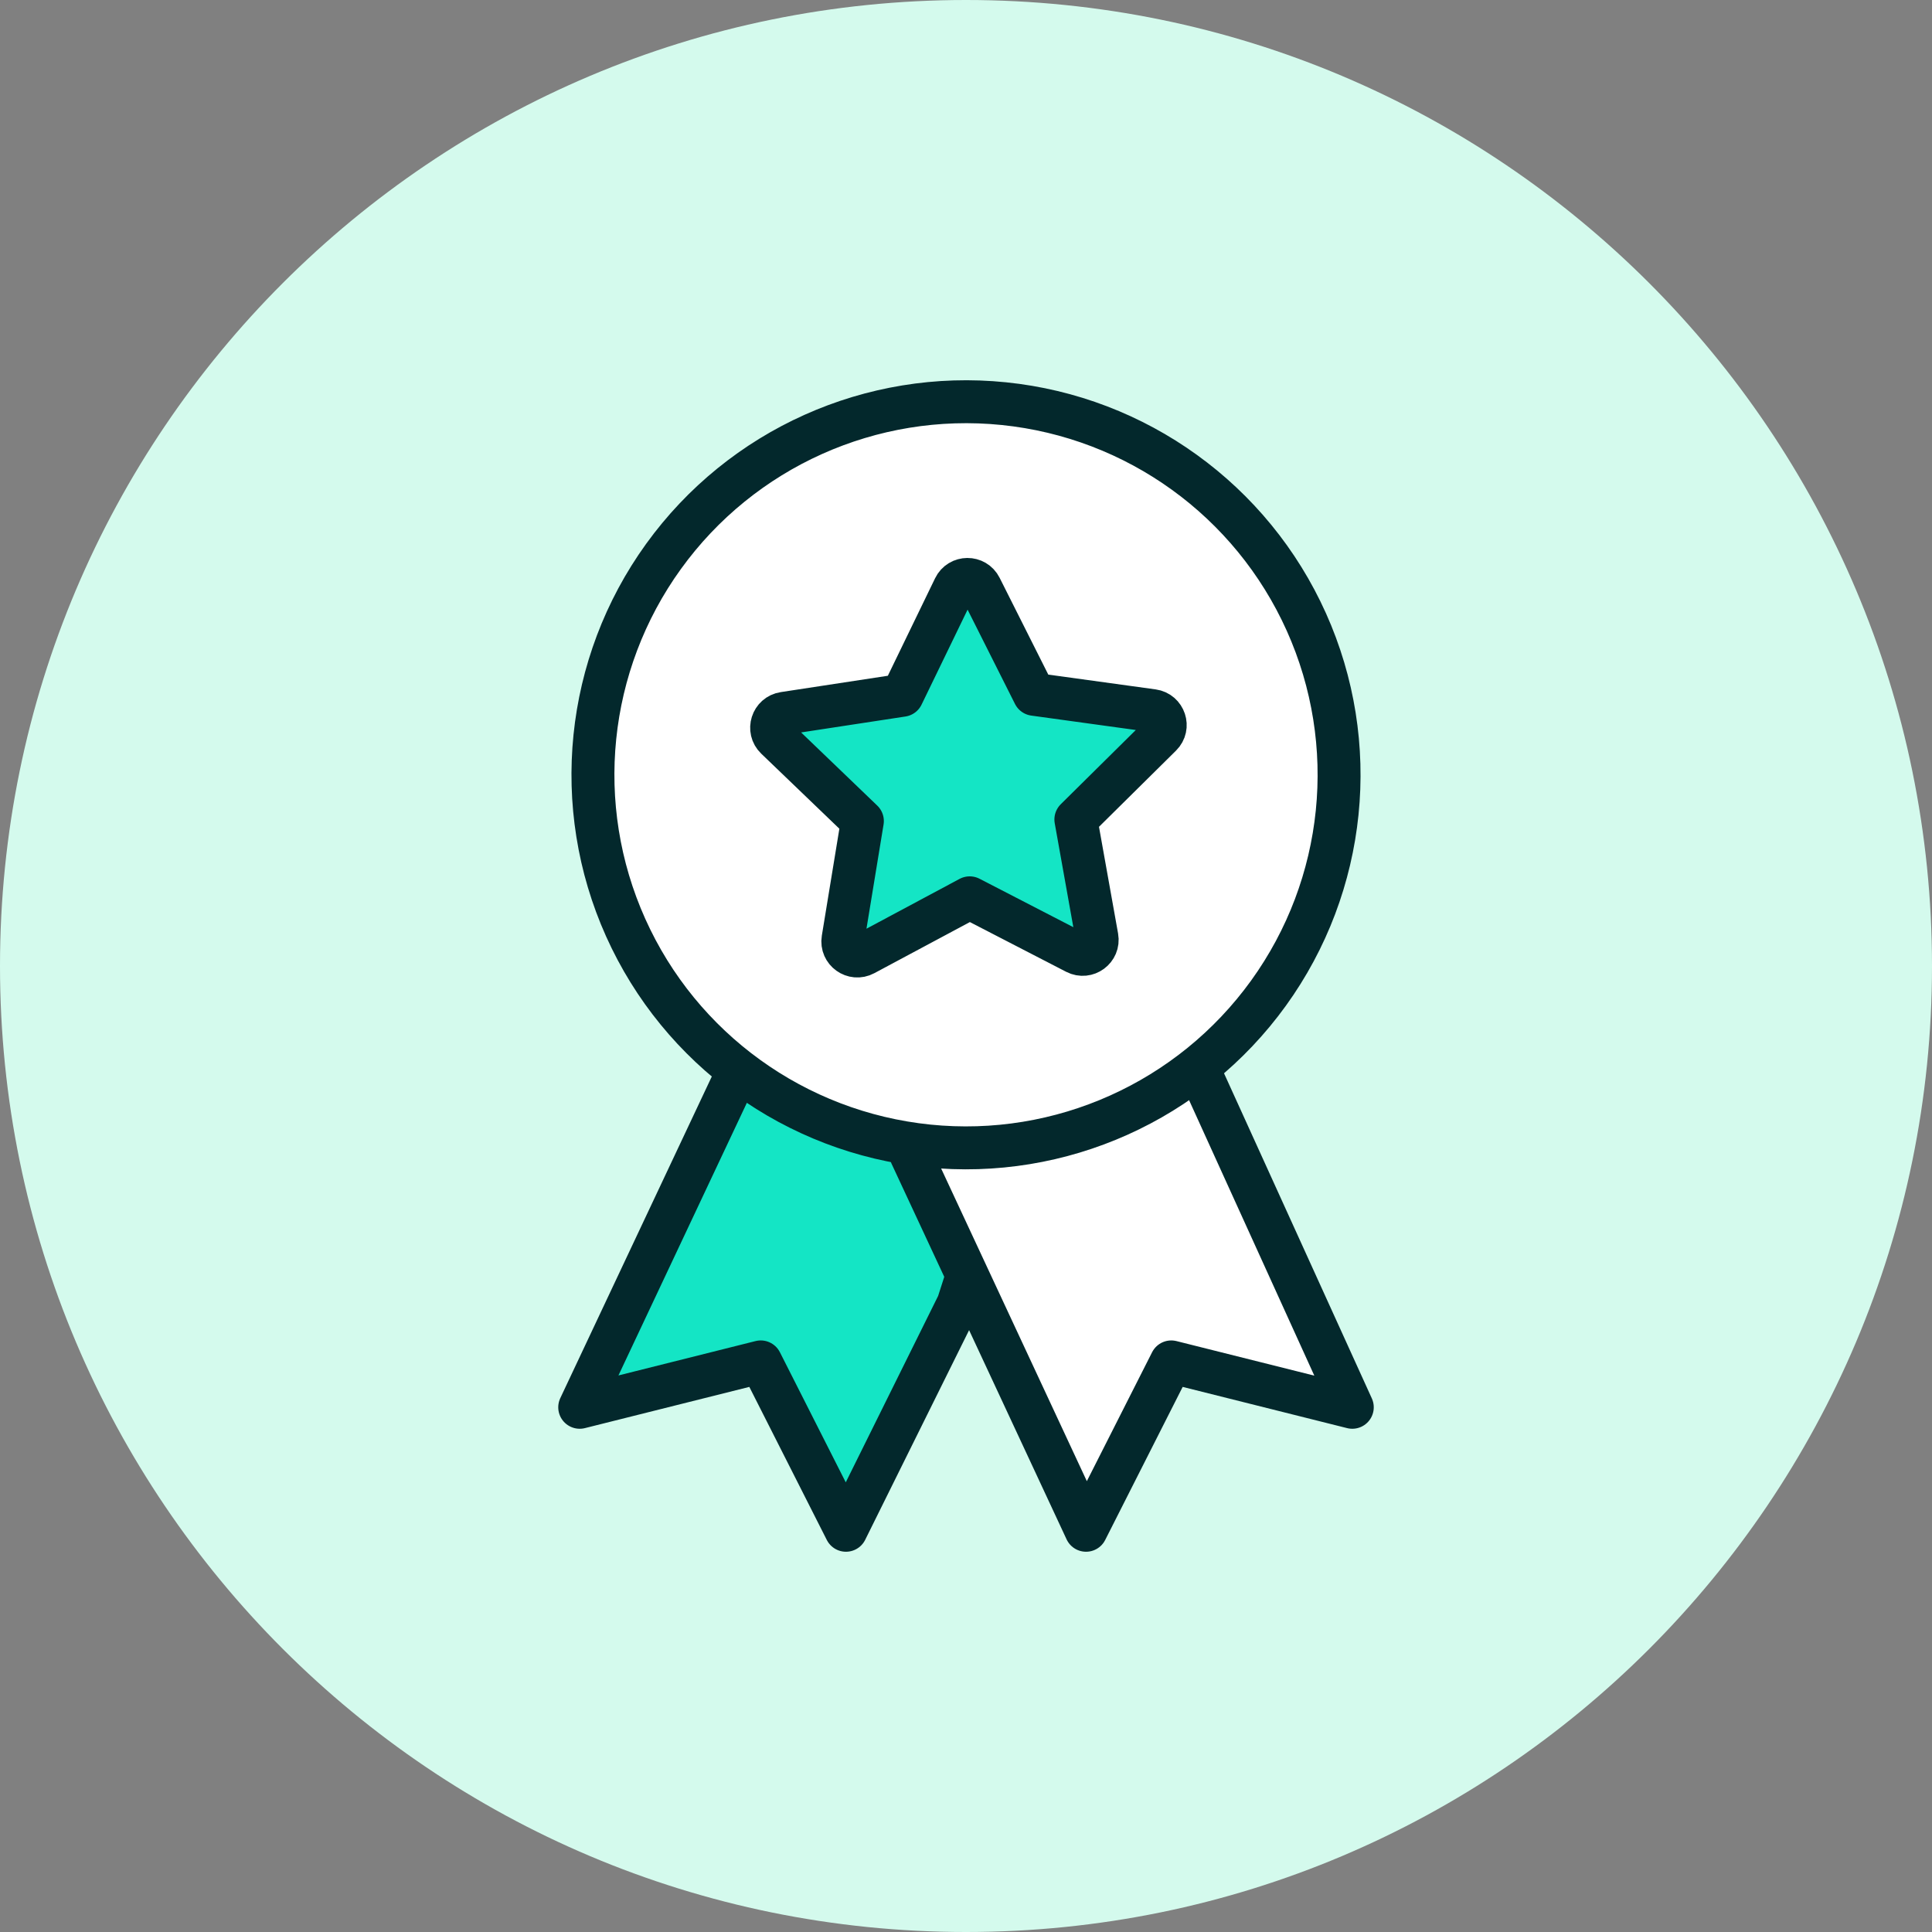
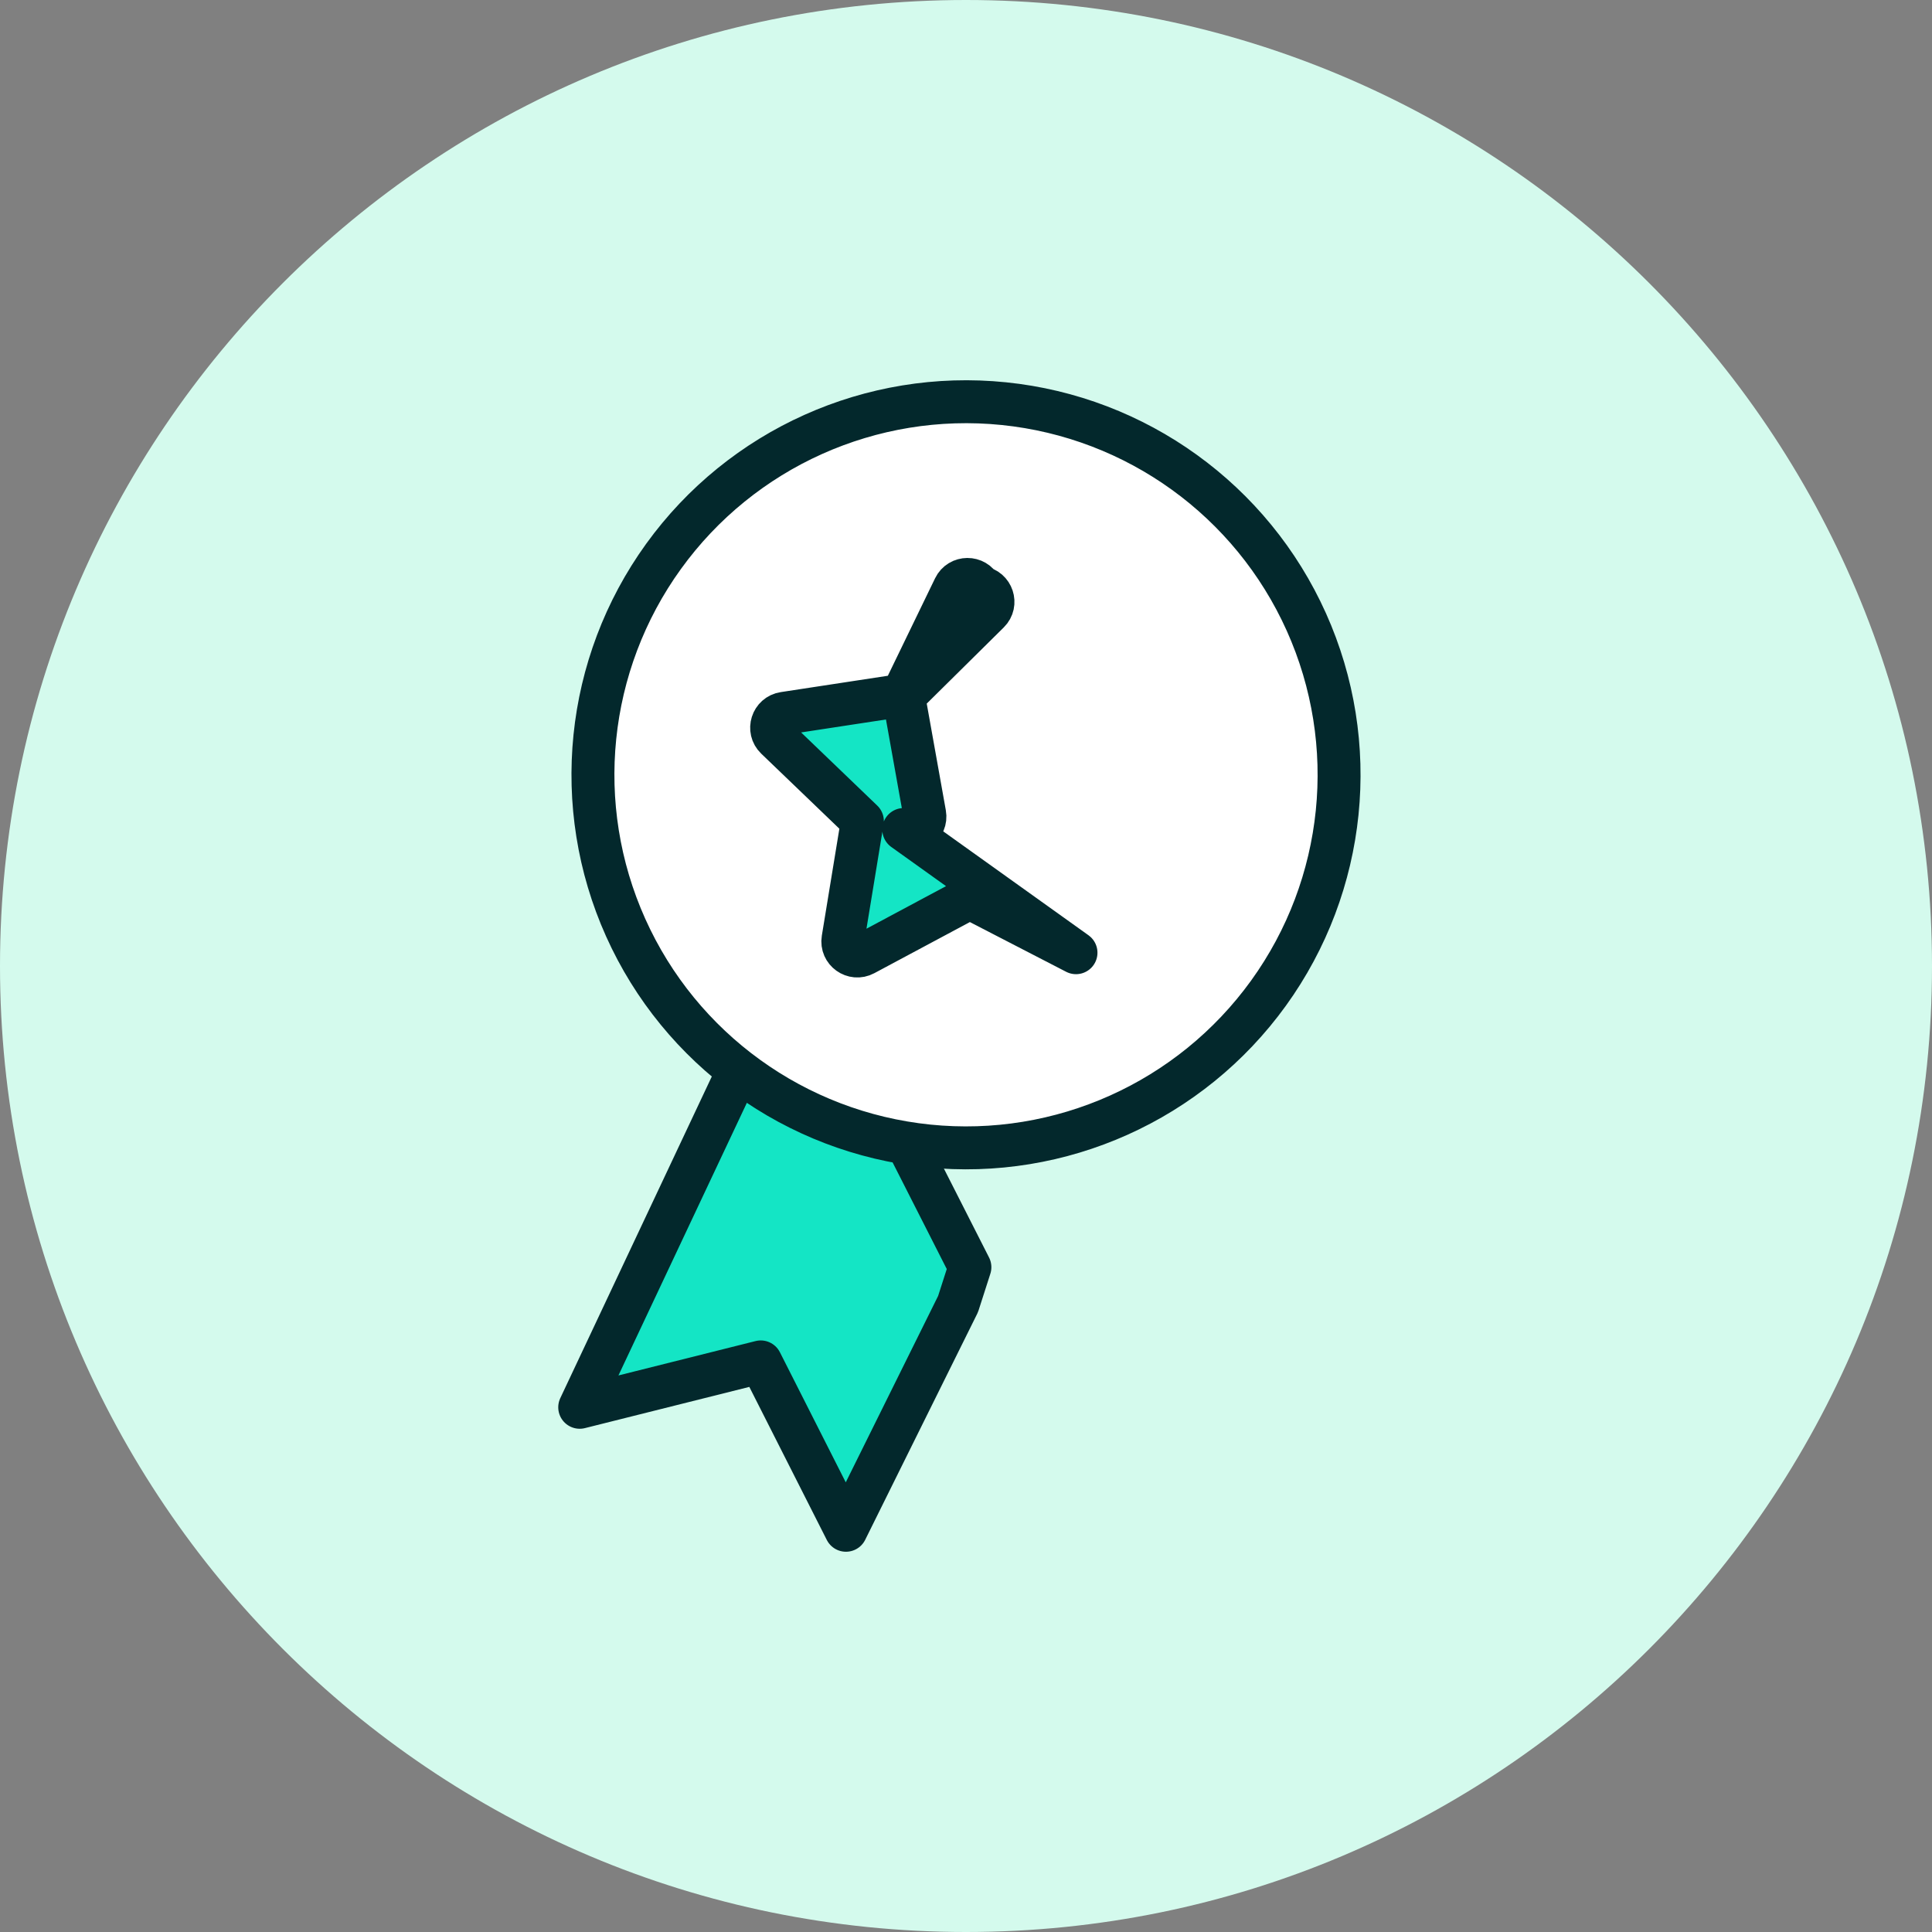
<svg xmlns="http://www.w3.org/2000/svg" id="Layer_1" data-name="Layer 1" viewBox="0 0 90 90">
  <rect x="0" y="0" width="90" height="90" fill="#808080" stroke="none" />
  <defs>
    <style>
      .cls-1 {
        fill: #14e5c5;
      }

      .cls-1, .cls-2 {
        stroke: #03282c;
        stroke-linecap: round;
        stroke-linejoin: round;
        stroke-width: 2px;
      }

      .cls-3 {
        fill: #d4faed;
      }

      .cls-2 {
        fill: #fff;
      }
    </style>
  </defs>
  <path id="Path_143257" data-name="Path 143257" class="cls-3" d="M45,0c24.853,0,45,20.147,45,45s-20.147,45-45,45S0,69.853,0,45,20.147,0,45,0Z" />
  <g>
    <g>
      <polyline class="cls-1" points="34.398 49.863 27.005 65.557 35.438 63.443 39.408 71.286 44.63 60.748 45.182 59.031 42.17 53.101" />
-       <polyline class="cls-2" points="55.86 49.863 62.995 65.557 54.562 63.443 50.592 71.286 42.439 53.79" />
    </g>
    <circle class="cls-2" cx="45" cy="36.093" r="17.379" transform="translate(-10.834 21.594) rotate(-24.175)" />
-     <path class="cls-1" d="M50.124,44.381l-4.952-2.557-4.914,2.629c-.494.265-1.078-.153-.987-.706l.902-5.499-4.019-3.861c-.404-.389-.188-1.072.367-1.157l5.509-.841,2.43-5.015c.245-.505.962-.51,1.213-.009l2.503,4.979,5.521.761c.555.077.782.757.383,1.151l-3.962,3.919.982,5.486c.099.552-.478.978-.976.72Z" />
+     <path class="cls-1" d="M50.124,44.381l-4.952-2.557-4.914,2.629c-.494.265-1.078-.153-.987-.706l.902-5.499-4.019-3.861c-.404-.389-.188-1.072.367-1.157l5.509-.841,2.43-5.015c.245-.505.962-.51,1.213-.009c.555.077.782.757.383,1.151l-3.962,3.919.982,5.486c.099.552-.478.978-.976.72Z" />
  </g>
</svg>